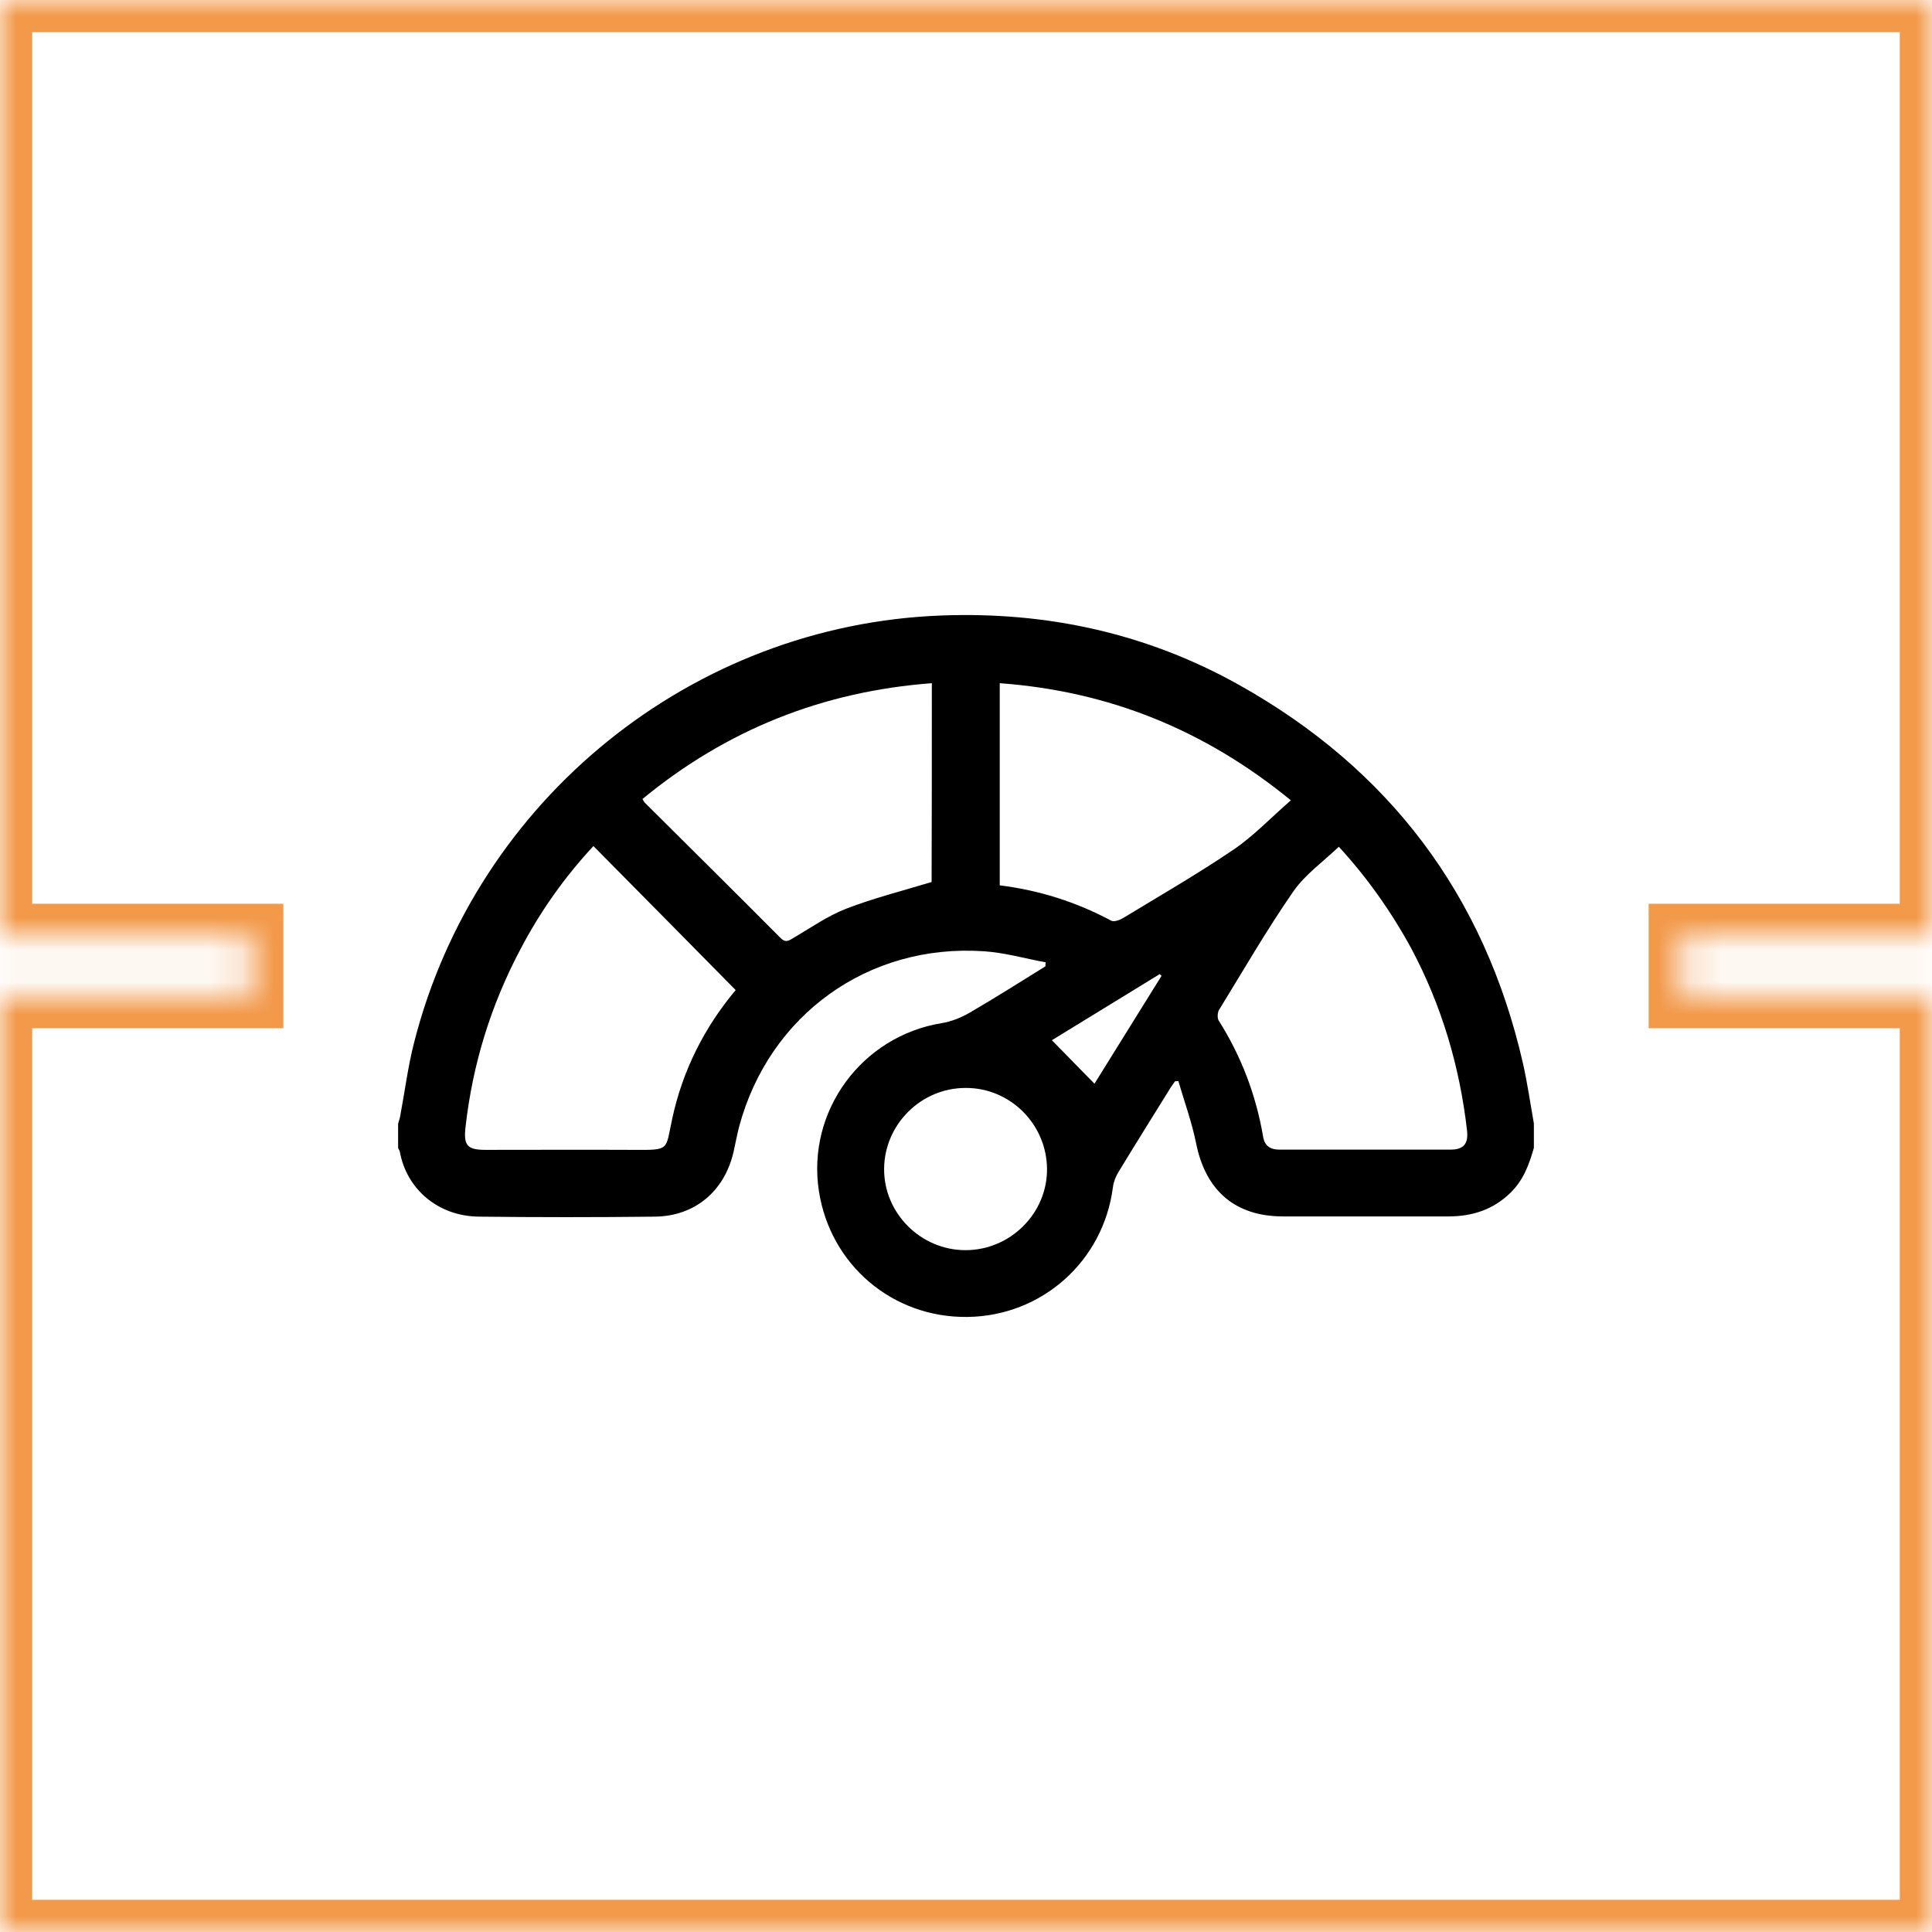
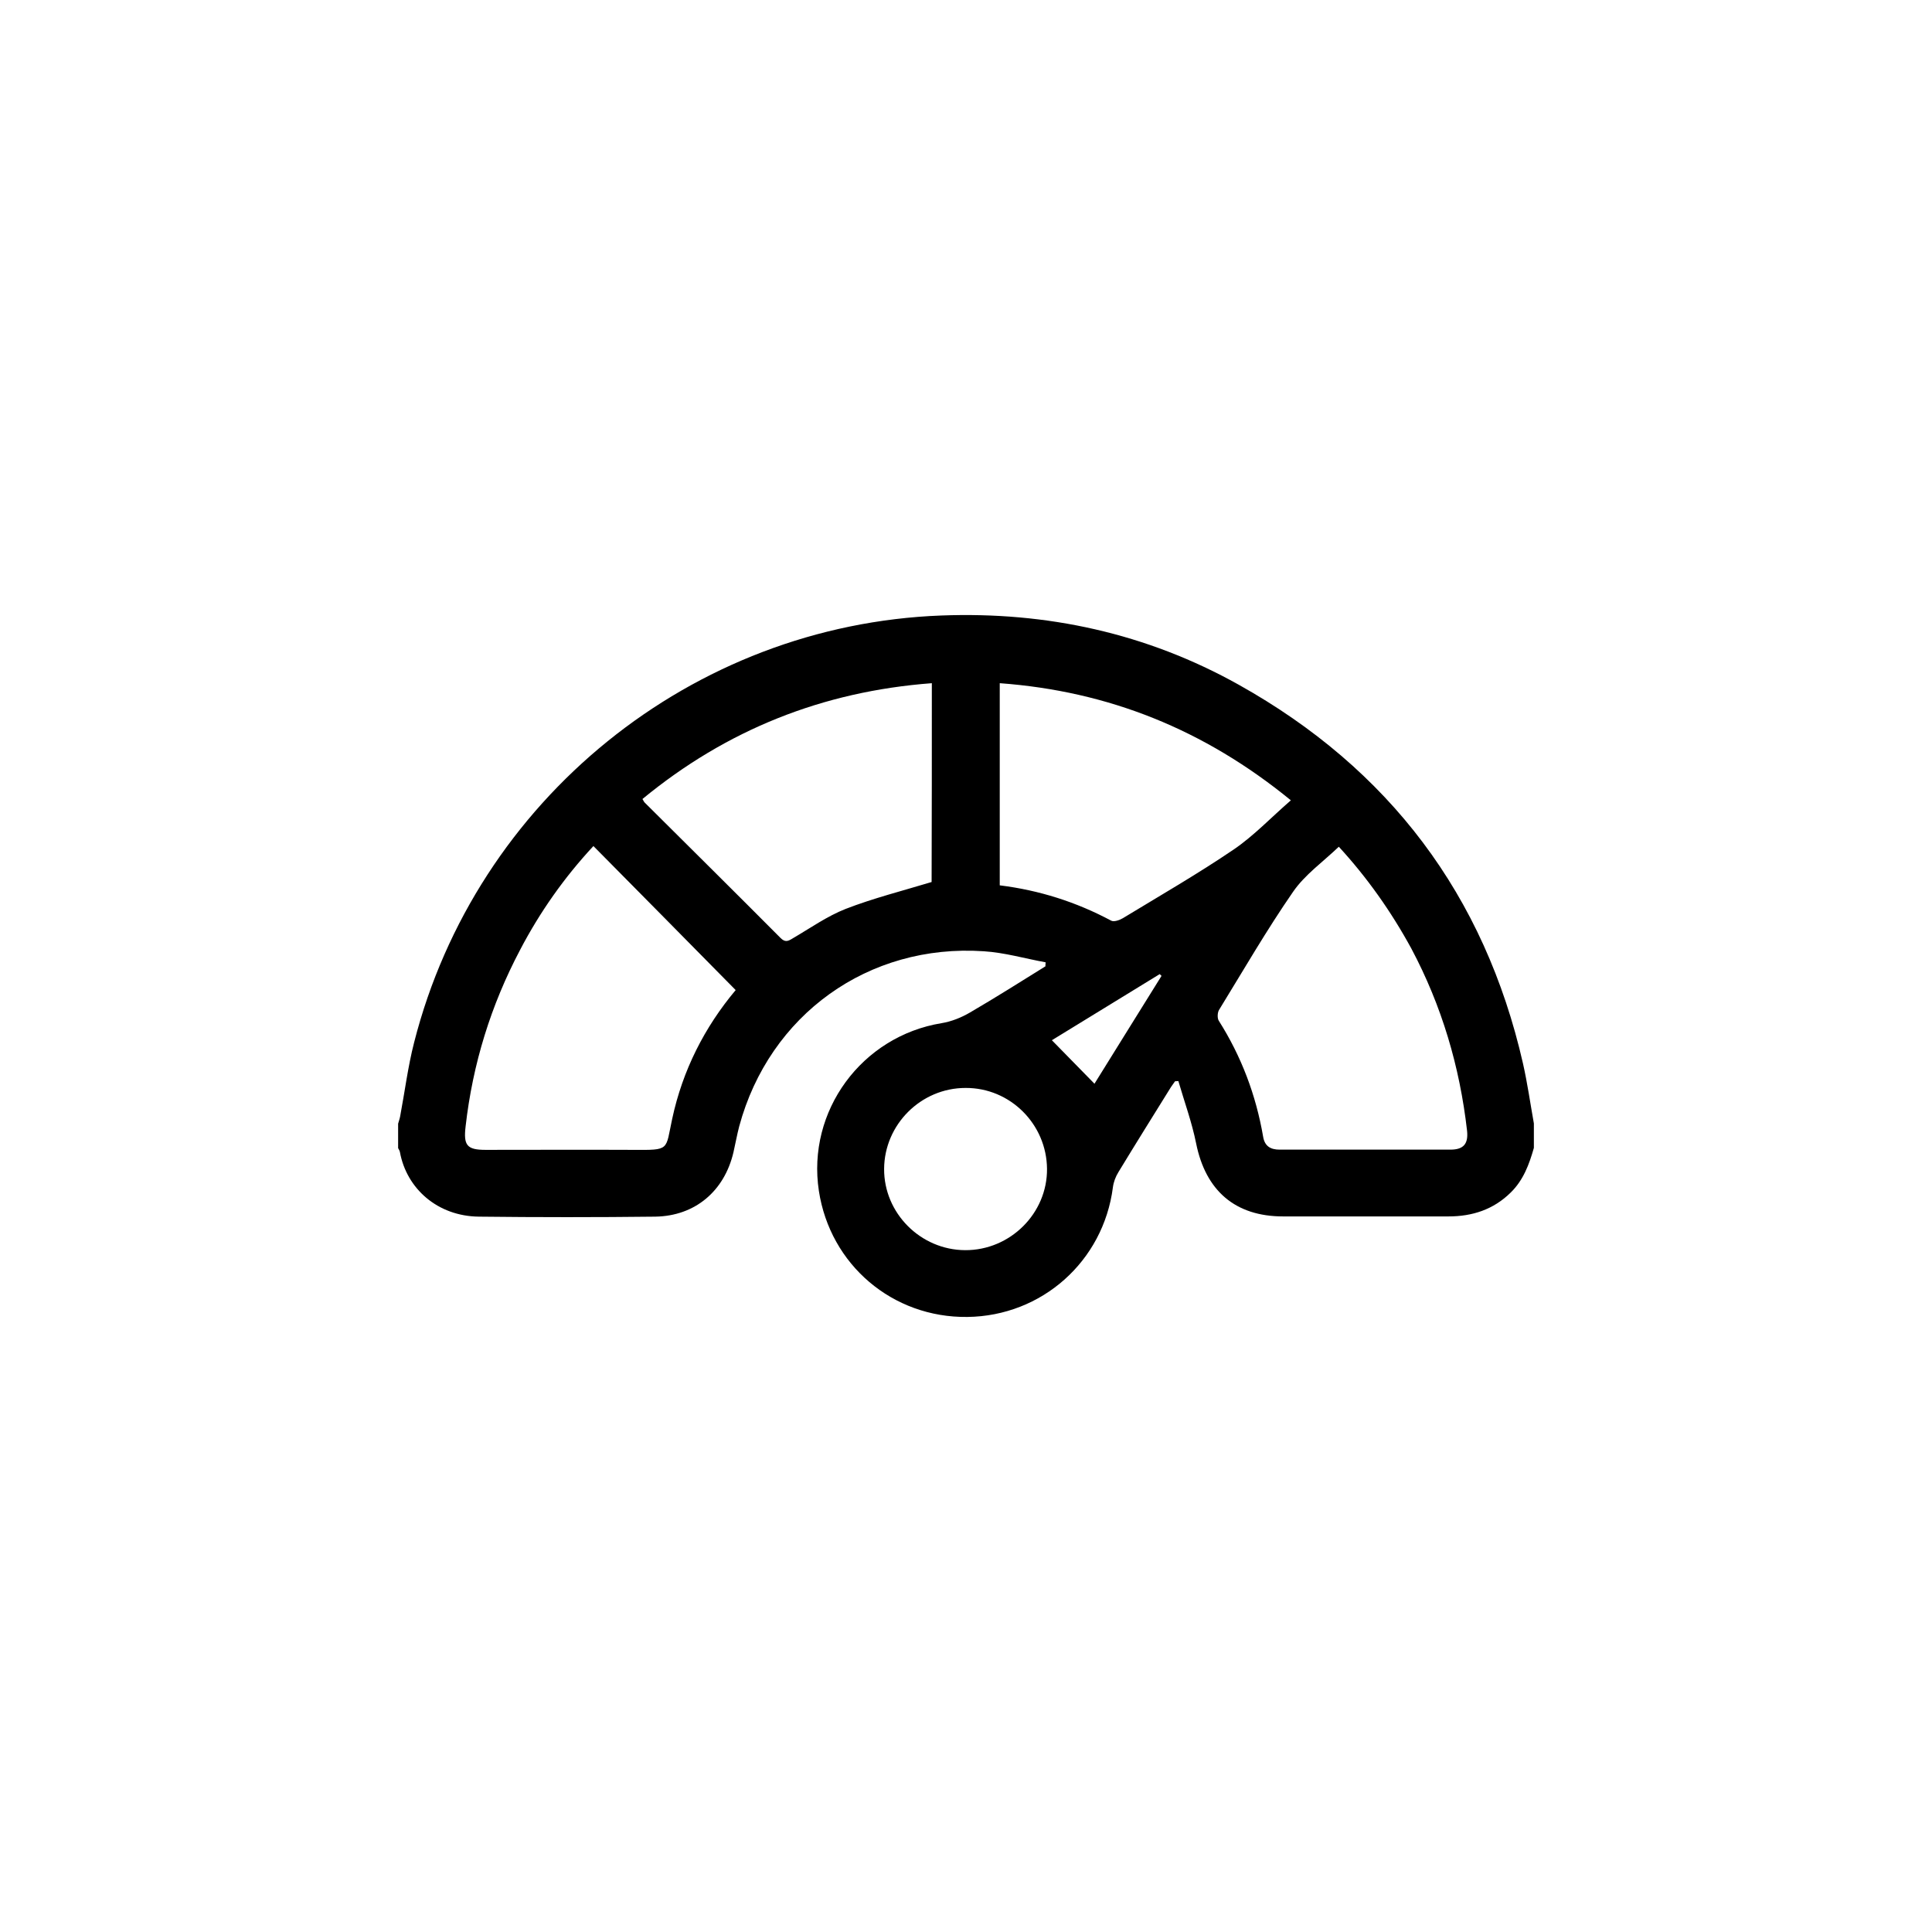
<svg xmlns="http://www.w3.org/2000/svg" width="60" height="60" viewBox="0 0 60 60" fill="none">
  <mask id="path-1-inside-1_789_16851" fill="white">
-     <path fill-rule="evenodd" clip-rule="evenodd" d="M0 0H60L60 29.067H52.2V30.933H60L60 60H0V30.933H7.8V29.067H0V0Z" />
-   </mask>
-   <path d="M60 0L61 1.3124e-07V-1H60V0ZM0 0V-1H-1V0H0ZM60 29.067V30.067H61V29.067H60ZM52.2 29.067V28.067H51.2V29.067H52.2ZM52.2 30.933H51.2V31.933H52.2V30.933ZM60 30.933H61V29.933H60V30.933ZM60 60V61H61V60H60ZM0 60H-1V61H0V60ZM0 30.933V29.933H-1V30.933H0ZM7.8 30.933V31.933H8.8V30.933H7.8ZM7.8 29.067H8.8V28.067H7.8V29.067ZM0 29.067H-1V30.067H0V29.067ZM60 -1H0V1H60V-1ZM61 29.067L61 1.3124e-07L59 -1.3124e-07L59 29.067H61ZM52.2 30.067H60V28.067H52.2V30.067ZM53.2 30.933V29.067H51.2V30.933H53.2ZM60 29.933H52.2V31.933H60V29.933ZM61 60L61 30.933H59L59 60H61ZM0 61H60V59H0V61ZM-1 30.933V60H1V30.933H-1ZM7.8 29.933H0V31.933H7.8V29.933ZM6.8 29.067V30.933H8.8V29.067H6.8ZM0 30.067H7.8V28.067H0V30.067ZM-1 0V29.067H1V0H-1Z" fill="#F2994A" mask="url(#path-1-inside-1_789_16851)" />
+     </mask>
+   <path d="M60 0L61 1.3124e-07V-1H60V0ZM0 0V-1H-1V0H0ZM60 29.067V30.067H61V29.067H60ZM52.2 29.067V28.067H51.2V29.067H52.2ZM52.2 30.933H51.2V31.933H52.2V30.933ZM60 30.933H61V29.933H60V30.933ZM60 60V61H61V60H60ZM0 60H-1V61H0V60ZM0 30.933V29.933H-1V30.933H0ZM7.8 30.933V31.933H8.8V30.933H7.8ZM7.8 29.067H8.8V28.067H7.8V29.067ZM0 29.067H-1V30.067H0V29.067ZM60 -1H0V1H60V-1ZM61 29.067L61 1.3124e-07L59 -1.3124e-07L59 29.067H61ZM52.2 30.067H60V28.067H52.2V30.067ZM53.2 30.933V29.067H51.2V30.933H53.2ZM60 29.933H52.2V31.933H60V29.933ZM61 60L61 30.933H59L59 60H61ZM0 61H60V59H0V61ZM-1 30.933V60H1V30.933H-1ZM7.8 29.933H0V31.933H7.8V29.933ZM6.8 29.067V30.933H8.8V29.067H6.8ZM0 30.067H7.8V28.067H0V30.067ZV29.067H1V0H-1Z" fill="#F2994A" mask="url(#path-1-inside-1_789_16851)" />
  <path d="M47.636 35.648C47.491 36.158 47.312 36.647 46.919 37.033C46.381 37.564 45.727 37.777 44.982 37.777C43.273 37.777 41.557 37.777 39.848 37.777C38.359 37.777 37.443 36.978 37.147 35.51C37.016 34.855 36.781 34.214 36.595 33.573C36.561 33.573 36.526 33.58 36.492 33.58C36.437 33.663 36.375 33.739 36.327 33.822C35.796 34.676 35.258 35.538 34.735 36.399C34.645 36.544 34.583 36.709 34.562 36.874C34.266 39.169 32.357 40.872 30.041 40.899C27.719 40.927 25.782 39.28 25.431 36.985C25.052 34.504 26.761 32.181 29.242 31.775C29.545 31.726 29.855 31.602 30.124 31.444C30.917 30.982 31.689 30.493 32.467 30.01C32.467 29.969 32.467 29.928 32.474 29.886C31.833 29.769 31.199 29.583 30.551 29.542C26.968 29.301 23.894 31.513 22.957 34.979C22.888 35.241 22.84 35.517 22.778 35.786C22.495 36.992 21.585 37.764 20.352 37.784C18.526 37.805 16.699 37.805 14.873 37.784C13.584 37.77 12.626 36.909 12.42 35.779C12.413 35.737 12.385 35.696 12.364 35.655C12.364 35.4 12.364 35.152 12.364 34.897C12.385 34.821 12.413 34.745 12.427 34.669C12.571 33.904 12.668 33.125 12.861 32.374C14.783 24.828 21.496 19.404 29.235 19.115C32.509 18.991 35.61 19.666 38.47 21.265C43.142 23.877 46.106 27.798 47.298 33.029C47.436 33.642 47.525 34.269 47.636 34.89C47.636 35.145 47.636 35.393 47.636 35.648ZM18.429 26.275C17.526 27.247 16.768 28.322 16.155 29.494C15.245 31.216 14.68 33.043 14.46 34.979C14.391 35.565 14.494 35.71 15.08 35.71C16.603 35.71 18.133 35.703 19.656 35.71C20.82 35.717 20.662 35.73 20.876 34.745C21.2 33.236 21.882 31.899 22.847 30.748C21.372 29.252 19.911 27.771 18.429 26.275ZM41.578 26.296C41.089 26.765 40.523 27.164 40.158 27.695C39.338 28.88 38.614 30.134 37.856 31.368C37.808 31.451 37.801 31.623 37.85 31.699C38.553 32.808 39.007 34.014 39.228 35.303C39.276 35.593 39.455 35.703 39.738 35.703C41.509 35.703 43.273 35.703 45.044 35.703C45.458 35.703 45.603 35.517 45.561 35.117C45.334 33.125 44.776 31.237 43.831 29.459C43.204 28.308 42.453 27.247 41.578 26.296ZM28.939 21.217C25.548 21.472 22.564 22.664 19.952 24.814C19.987 24.869 20 24.904 20.021 24.924C21.427 26.323 22.84 27.722 24.239 29.128C24.383 29.273 24.473 29.232 24.618 29.142C25.162 28.825 25.686 28.453 26.265 28.226C27.119 27.895 28.022 27.667 28.932 27.392C28.939 25.393 28.939 23.319 28.939 21.217ZM40.089 24.855C37.402 22.657 34.424 21.465 31.048 21.217C31.048 23.332 31.048 25.4 31.048 27.495C32.274 27.647 33.425 28.012 34.507 28.591C34.59 28.639 34.769 28.577 34.872 28.515C36.03 27.812 37.202 27.137 38.318 26.379C38.945 25.951 39.476 25.386 40.089 24.855ZM29.973 38.825C31.372 38.832 32.529 37.681 32.516 36.296C32.502 34.91 31.372 33.78 29.986 33.787C28.601 33.787 27.464 34.924 27.457 36.302C27.45 37.674 28.587 38.818 29.973 38.825ZM32.667 32.305C33.108 32.753 33.556 33.215 33.99 33.656C34.631 32.629 35.348 31.465 36.072 30.307C36.051 30.286 36.03 30.265 36.016 30.252C34.845 30.968 33.68 31.685 32.667 32.305Z" fill="black" />
</svg>